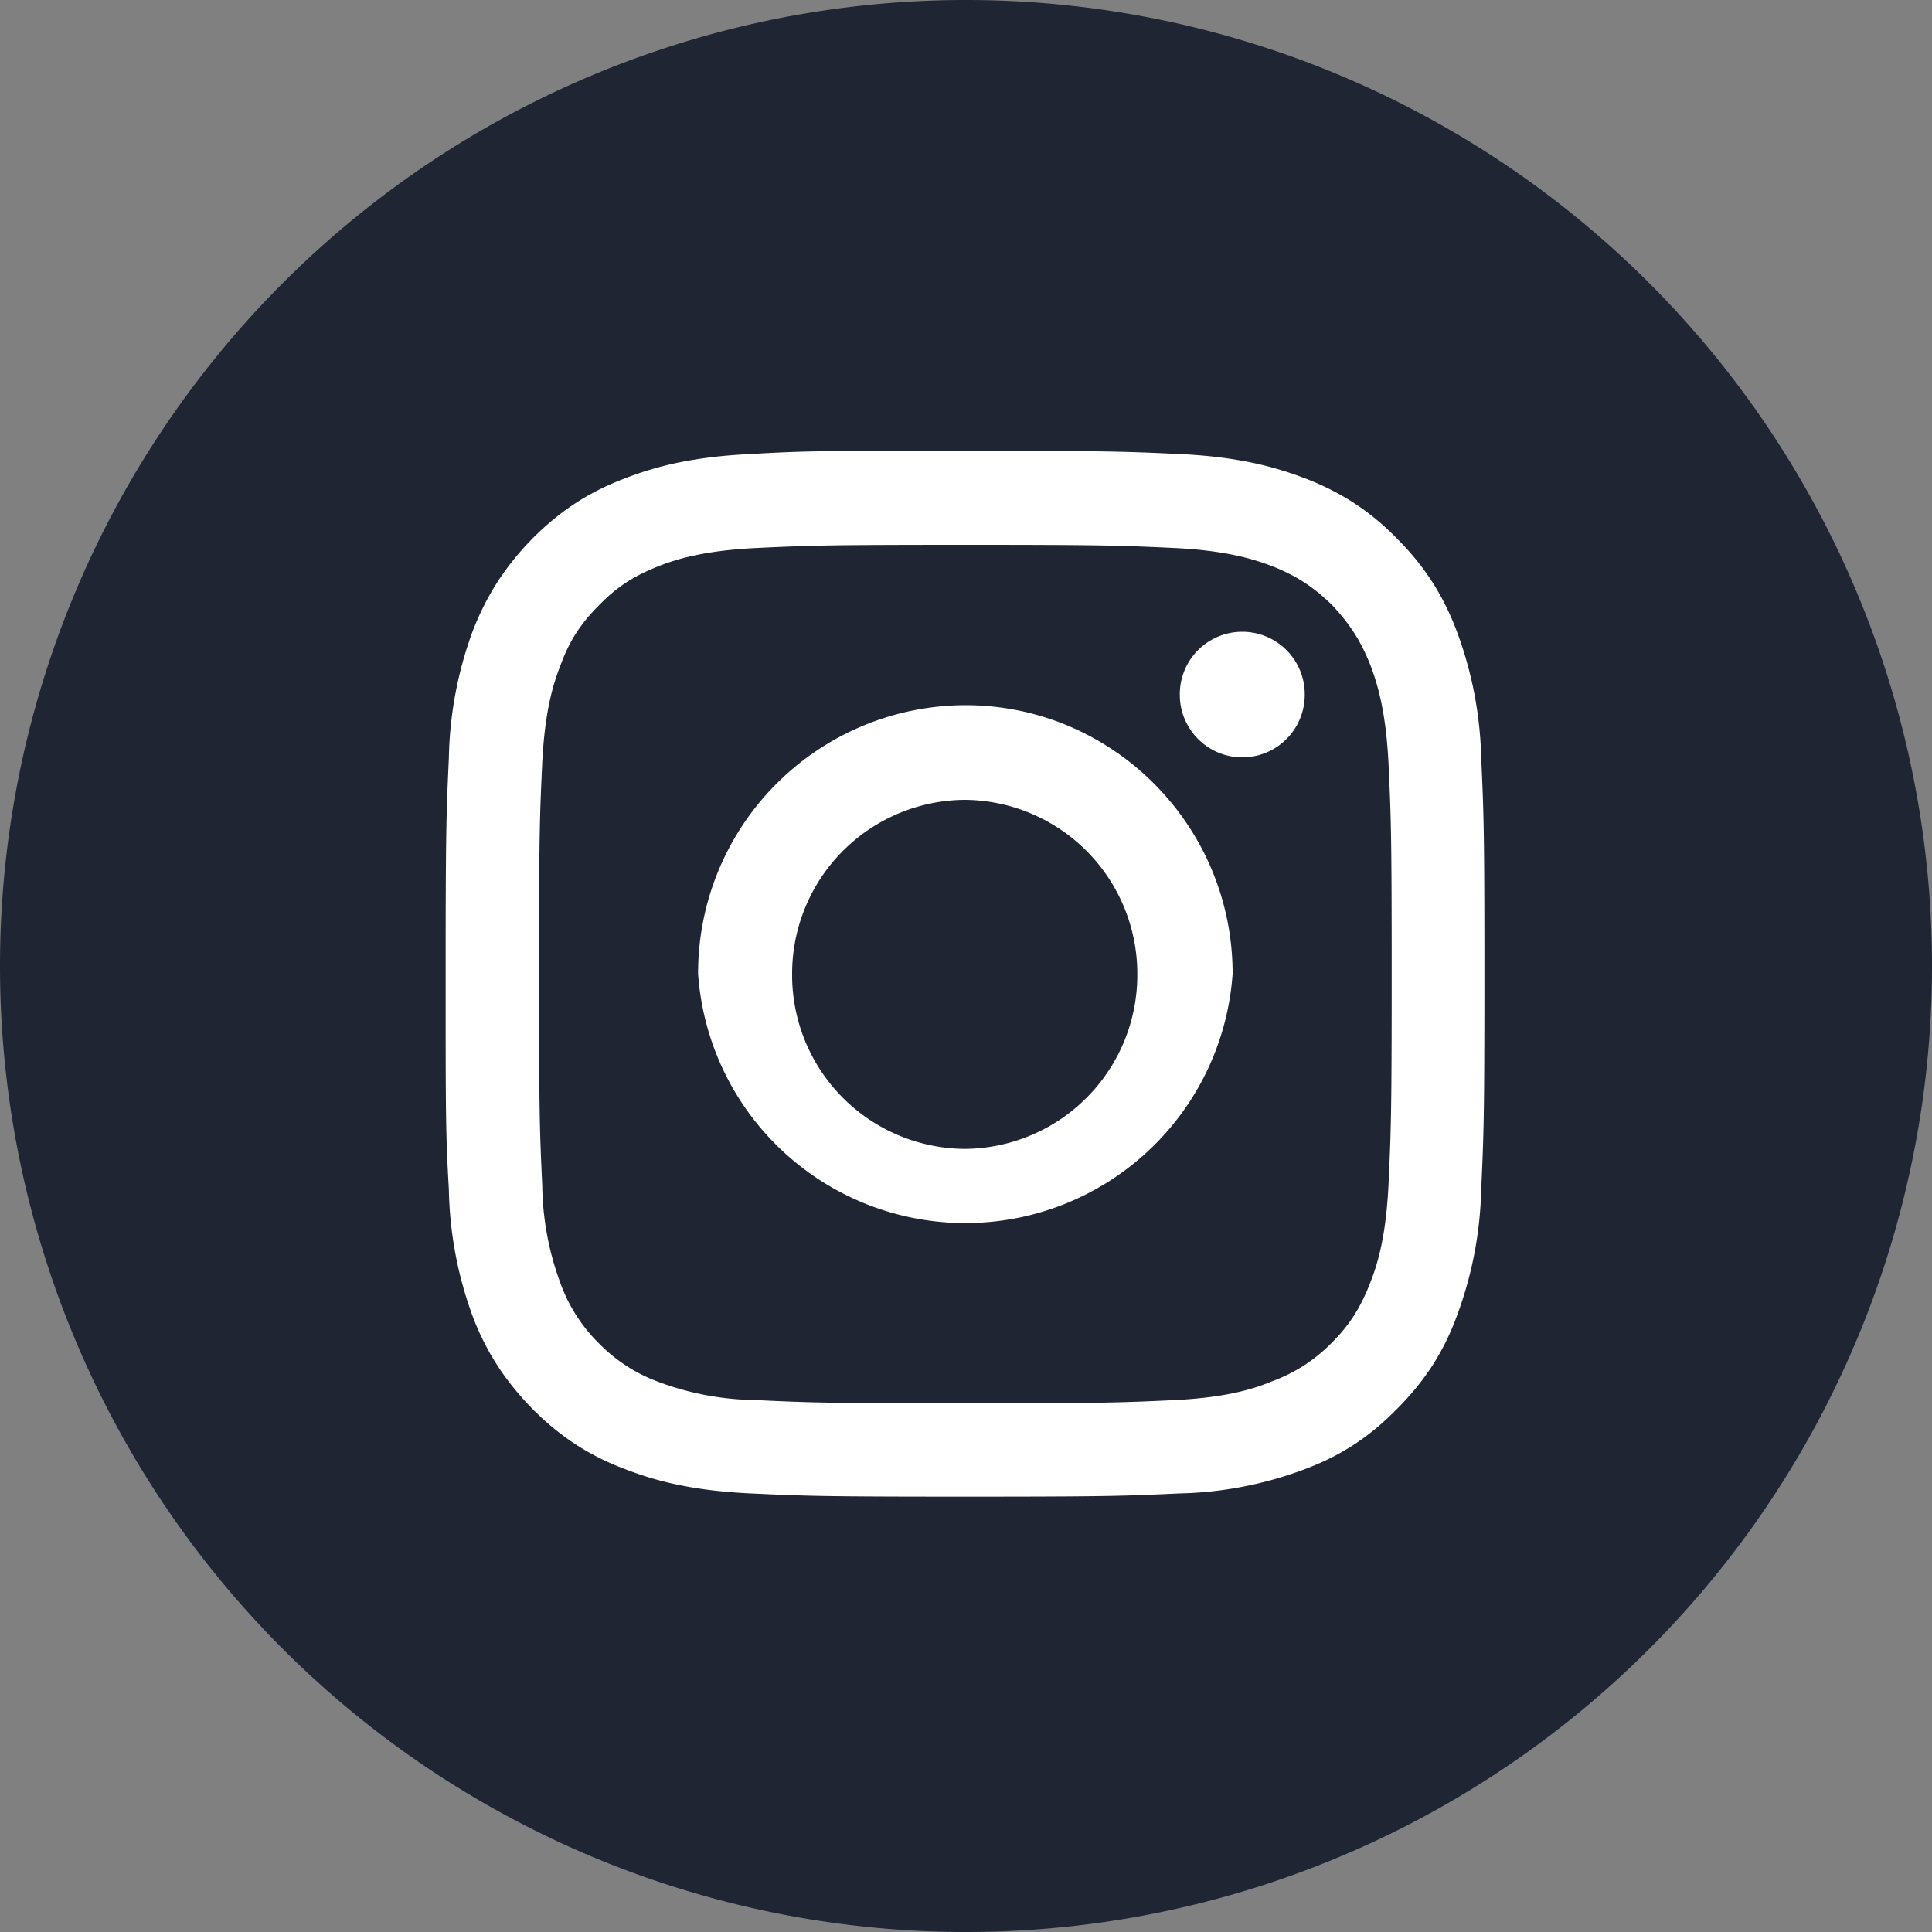
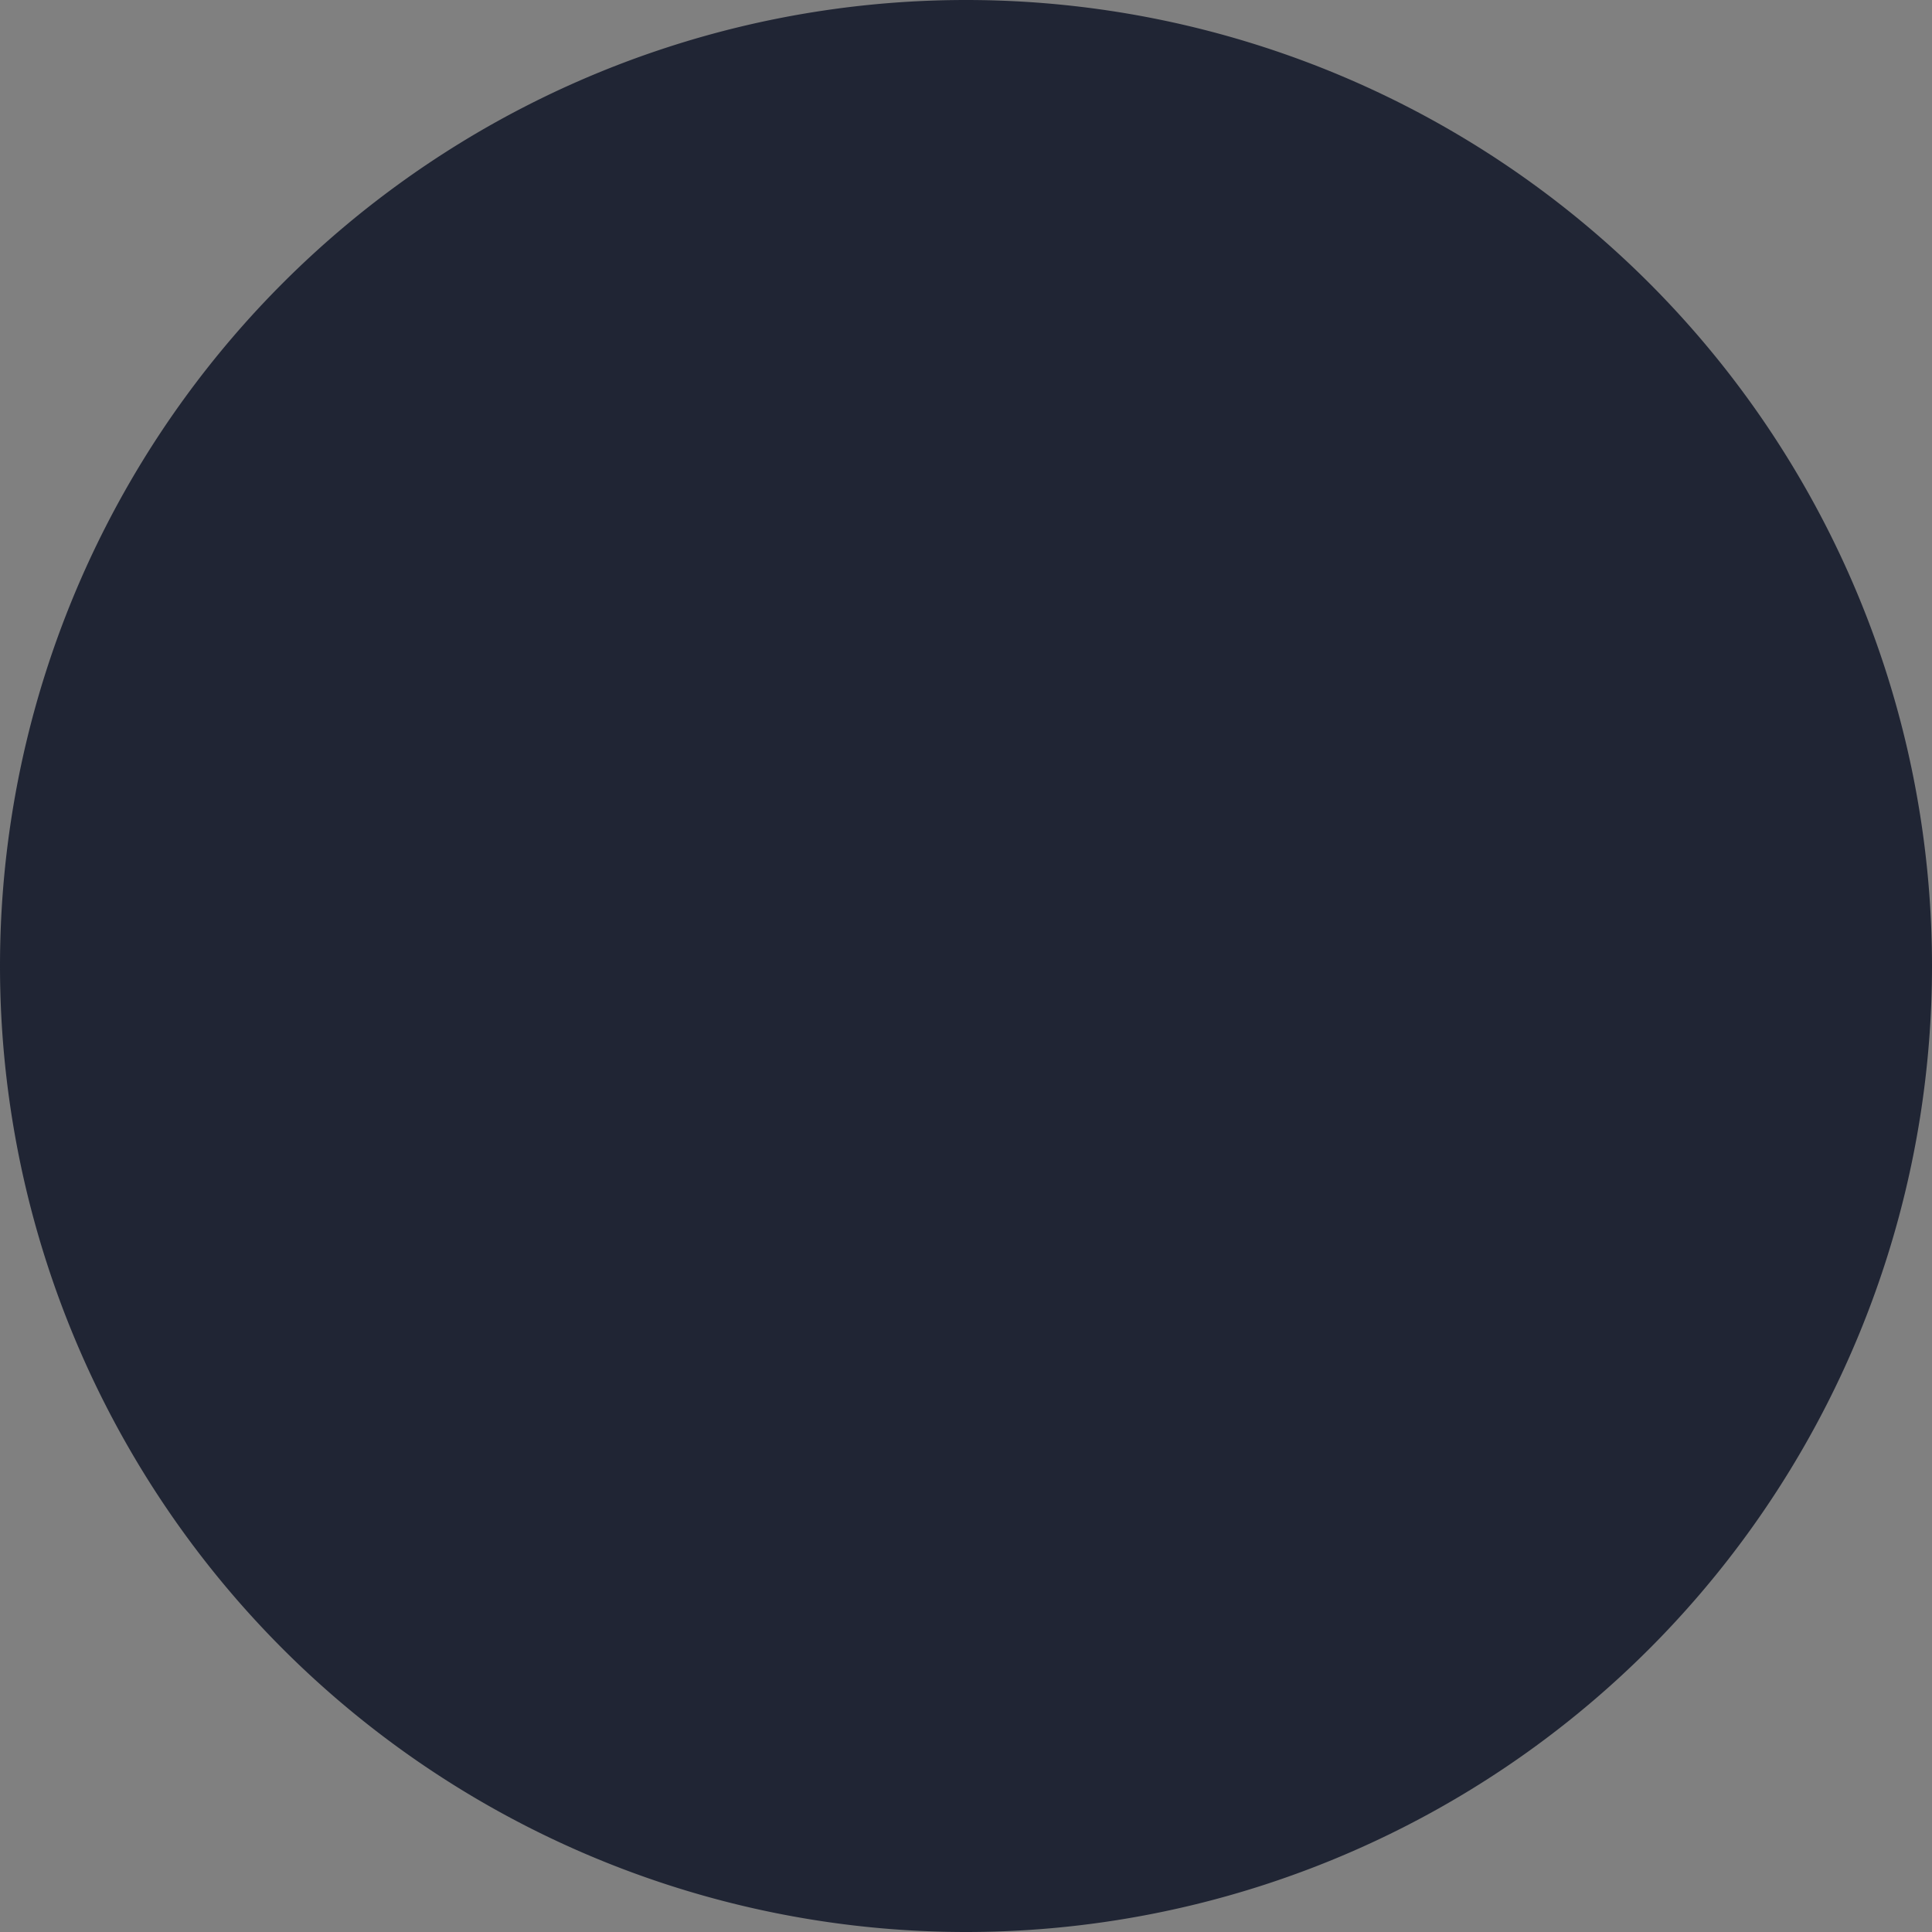
<svg xmlns="http://www.w3.org/2000/svg" xmlns:xlink="http://www.w3.org/1999/xlink" width="30" height="30" viewBox="0 0 30 30">
  <rect x="0" y="0" width="30" height="30" fill="#808080" stroke="none" />
  <defs>
-     <path id="r98ia" d="M1150 5085a15 15 0 1 1 30 0 15 15 0 0 1-30 0z" />
-     <path id="r98ib" d="M1164.99 5078.46c2.15 0 2.4.01 3.26.05.79.04 1.21.17 1.5.28.38.15.64.32.93.6.28.3.45.56.6.94.11.29.24.72.28 1.51.04.86.05 1.12.05 3.28 0 2.17-.01 2.43-.05 3.29-.04.8-.17 1.22-.28 1.5-.15.39-.32.66-.6.94a2.5 2.5 0 0 1-.93.6c-.29.12-.71.25-1.5.29-.85.04-1.1.05-3.26.05-2.16 0-2.41-.01-3.26-.05a4.44 4.44 0 0 1-1.5-.28 2.5 2.5 0 0 1-.93-.6 2.52 2.52 0 0 1-.6-.94 4.52 4.52 0 0 1-.28-1.51c-.04-.86-.05-1.12-.05-3.29 0-2.16.01-2.42.05-3.28.04-.8.17-1.22.28-1.5.14-.39.32-.66.6-.94.28-.29.55-.46.93-.61.28-.11.71-.24 1.5-.28.85-.04 1.1-.05 3.26-.05m-.01 9.38a2.7 2.7 0 0 1-2.68-2.72 2.7 2.7 0 0 1 2.68-2.7 2.7 2.7 0 0 1 2.68 2.7 2.7 2.7 0 0 1-2.68 2.72m0-6.89a4.16 4.16 0 0 0-4.14 4.17 4.16 4.16 0 0 0 8.3 0c0-2.3-1.86-4.17-4.15-4.17m5.27-.16a.97.97 0 0 0-.97-.98.97.97 0 0 0-.97.98.97.97 0 0 0 1.94 0m-5.28-3.79c-2.19 0-2.46 0-3.32.05-.86.04-1.45.18-1.96.38-.53.2-.98.48-1.43.93-.44.45-.72.9-.93 1.44a6 6 0 0 0-.37 1.97c-.04.87-.05 1.14-.05 3.35 0 2.2 0 2.48.05 3.35a6 6 0 0 0 .37 1.97c.2.53.49.99.93 1.44.45.45.9.73 1.43.93.51.2 1.1.34 1.96.38.86.04 1.13.05 3.32.05 2.2 0 2.47-.01 3.33-.05a5.88 5.88 0 0 0 1.96-.38c.53-.2.98-.48 1.42-.93.45-.45.73-.9.93-1.44a6 6 0 0 0 .38-1.97c.04-.87.05-1.14.05-3.35 0-2.2-.01-2.48-.05-3.35a6 6 0 0 0-.38-1.97c-.2-.53-.48-.99-.93-1.44-.44-.45-.9-.73-1.42-.93-.52-.2-1.1-.34-1.96-.38-.86-.04-1.14-.05-3.33-.05" />
+     <path id="r98ia" d="M1150 5085a15 15 0 1 1 30 0 15 15 0 0 1-30 0" />
  </defs>
  <g>
    <g transform="translate(-1150 -5070)">
      <g>
        <use fill="#202534" xlink:href="#r98ia" />
      </g>
      <g>
        <use fill="#fff" xlink:href="#r98ib" />
      </g>
    </g>
  </g>
</svg>